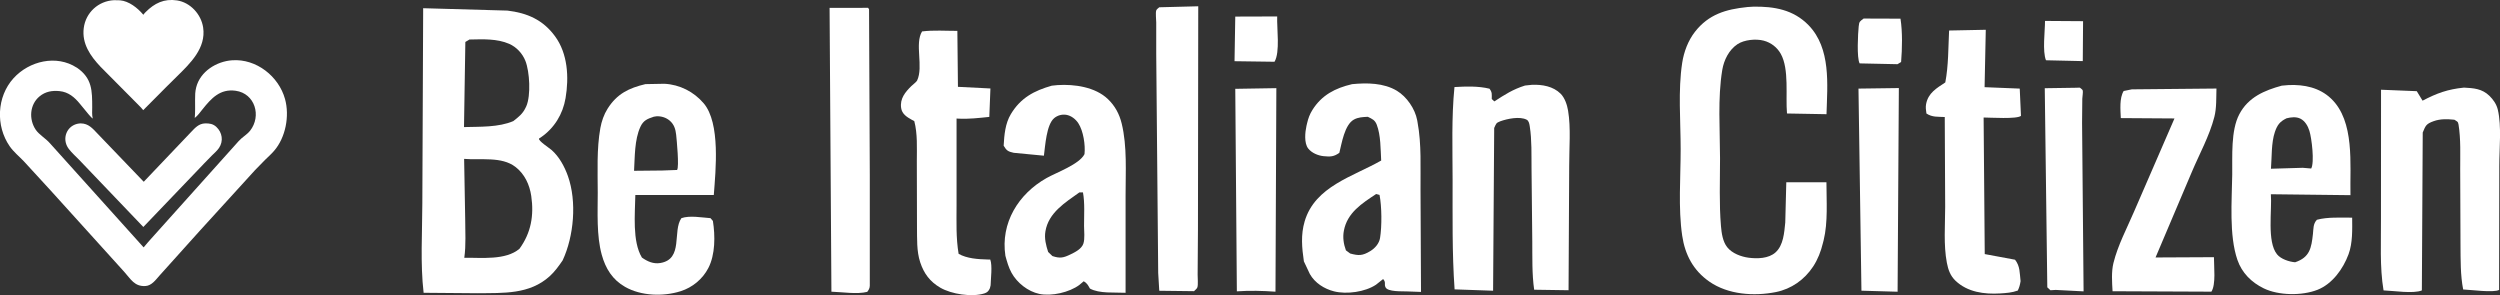
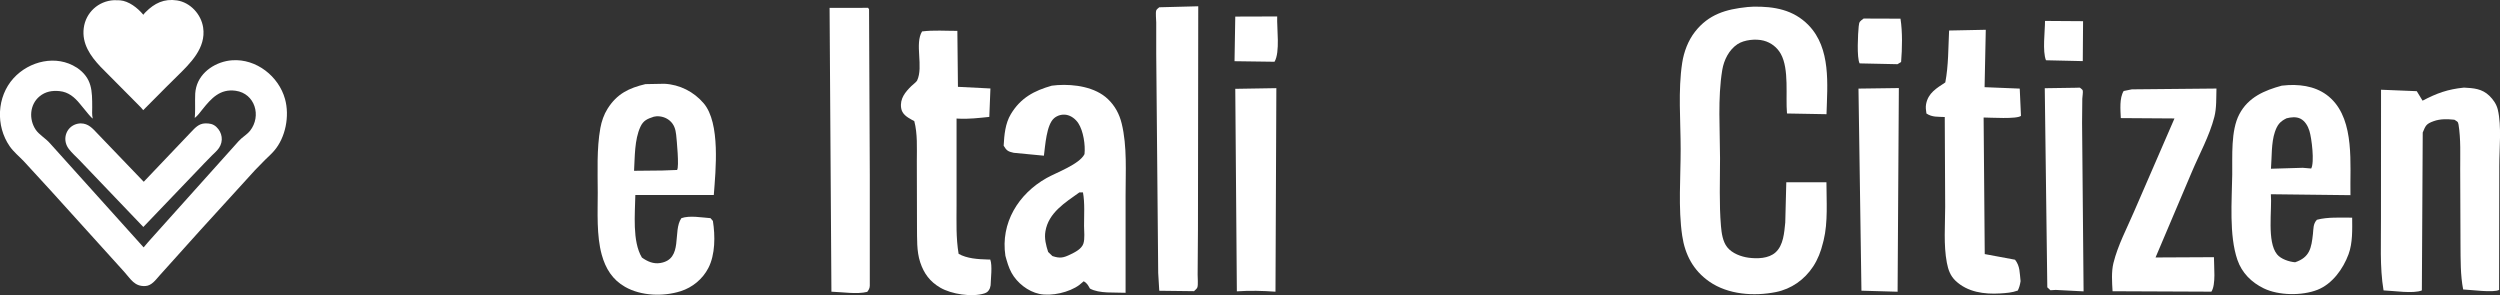
<svg xmlns="http://www.w3.org/2000/svg" id="Livello_1" data-name="Livello 1" viewBox="0 0 776.51 91.69">
  <rect x="0" y="0" width="776.51" height="91.69" fill="#333333" stroke="none" />
  <defs>
    <style>
      .cls-1 {
        fill: #fff;
        stroke-width: 0px;
      }
    </style>
  </defs>
  <path class="cls-1" d="M635.19,6.5l11.82.08-.09,12.4-11.43-.26c-1.14-2.79-.3-9.02-.3-12.22Z" />
-   <path class="cls-1" d="M383.68,5.15l13.02-.04c-.14,3.73.95,11.07-.83,14.07l-12.42-.17.23-13.86Z" />
+   <path class="cls-1" d="M383.68,5.15l13.02-.04c-.14,3.73.95,11.07-.83,14.07l-12.42-.17.23-13.86" />
  <path class="cls-1" d="M578.85,5.76l11.45.04c.65,4.17.53,9.26.19,13.46l-1.12.68-11.76-.25c-.93-1.66-.52-9.31-.29-11.51.16-1.54.35-1.51,1.53-2.42Z" />
  <path class="cls-1" d="M644.54,27.26l1.47-.04c.3.3.77.49.9.89.13.4-.12,2.04-.14,2.55l-.07,7.44.47,52.4-8.67-.45-1.63.1-.97-.9-.79-61.85,9.43-.14Z" />
  <path class="cls-1" d="M577.24,27.52l12.55-.17-.39,63.26-11.23-.32-.92-62.77Z" />
  <path class="cls-1" d="M383.69,27.59l12.75-.21-.27,63.22c-4.06-.29-7.94-.39-12-.11l-.49-62.9Z" />
  <path class="cls-1" d="M257.67,2.45l11.97-.02.29.45.23,51.43v34.42c-.02.8-.32,1.3-.79,1.92-3.13.81-7.83.05-11.13-.05l-.57-88.16Z" />
  <path class="cls-1" d="M360.08,2.26l12.1-.31-.09,69.34-.1,14.01c-.02.92.2,3.15-.08,3.95-.18.5-.69.79-1.04,1.19l-10.8-.13-.33-5.52-.61-67.89V6.98c0-.86-.25-2.98,0-3.73.15-.44.63-.67.95-1Z" />
  <path class="cls-1" d="M662.17,27.75l26.27-.25c-.09,2.83.06,6.06-.65,8.8-1.53,5.95-4.65,11.53-7.03,17.18l-11.24,26.49,18.14-.09c-.02,2.81.67,8.53-.8,10.72l-2.62-.02-28.07-.12c-.17-2.8-.4-6.06.28-8.8,1.37-5.51,4.15-10.7,6.38-15.9l12.57-28.97-16.67-.11c-.11-2.64-.47-6.18.89-8.42l2.54-.51Z" />
  <path class="cls-1" d="M286.43,9.76c3.52-.45,7.37-.16,10.93-.17l.18,17.38,10.09.51-.35,8.83c-3.2.33-6.35.71-9.57.54l-.6-.04v27.08c0,5-.2,10,.64,14.95,2.59,1.47,6.02,1.68,8.95,1.76l.88.02c.7,1.88.16,5.9.11,8l-.22.89c-.39.9-.84,1.35-1.74,1.63-3.89,1.22-10.21.22-13.66-1.78-3.22-1.87-5.1-4.4-6.25-7.89-1.15-3.46-.95-7.4-1-11.01l-.05-20.44c0-4.06.25-8.46-.79-12.4l-.85-.46c-1.47-.81-2.97-1.78-3.23-3.6-.43-2.92,1.25-4.94,3.19-6.85.37-.37,1.56-1.26,1.76-1.68,2.05-4.31-.83-11.44,1.56-15.29Z" />
  <path class="cls-1" d="M605.42,9.48l11.37-.23-.37,17.83,10.92.44.38,8.47c-1.27,1.06-9.46.52-11.6.51l.35,42.42,9.41,1.75c1.6,2.03,1.42,4.14,1.72,6.66-.18,1.1-.38,1.93-.87,2.92-1.77.65-3.6.78-5.47.89-4.94.3-10.15-.39-13.88-3.95-1.6-1.53-2.26-3.4-2.67-5.54-1.07-5.55-.53-11.82-.53-17.47l-.13-27.83c-2.14-.12-3.87.11-5.69-1.09-.14-.99-.3-1.92-.11-2.91.65-3.49,3.25-4.94,5.97-6.75,1.01-5.29.91-10.76,1.18-16.13Z" />
-   <path class="cls-1" d="M473.65,26.57l2.22-.23c3.16-.11,6.54.45,8.87,2.77,1.3,1.3,2.01,3.47,2.31,5.25.9,5.35.33,11.64.35,17.1l-.2,38.69-10.68-.16c-.71-4.87-.54-10.1-.59-15.02l-.23-22.49c-.05-4.3.12-8.97-.55-13.22-.12-.73-.25-1.7-.96-2.08-2.14-1.12-6.05-.29-8.2.49-1.35.49-1.3.82-1.89,2.08l-.34,50.55-11.96-.42c-.8-11.35-.6-22.79-.62-34.16-.01-9.5-.36-19.22.58-28.68,3.51-.21,7.45-.34,10.88.51.9,1.18.69,1.75.7,3.2l.8.75c3.3-2.13,5.73-3.73,9.53-4.93Z" />
  <path class="cls-1" d="M765.27,27.21c3.06.16,5.65.32,7.95,2.55,1.2,1.16,2.23,2.66,2.61,4.3,1.22,5.18.45,12.07.46,17.42l-.06,38.57c-1.71.93-8.85-.05-11.16-.14-.87-4.44-.79-9.24-.83-13.75l-.09-23.43c-.02-4.65.22-9.45-.52-14.05-.16-1-.48-.93-1.27-1.49-2.21-.23-4.37-.31-6.5.46-2.31.84-2.46,1.38-3.35,3.51l-.27,49.04c-2.61,1.1-8.88.1-11.9,0-1.23-7.31-.74-15.19-.8-22.6l.02-39.73,11.1.45,1.8,2.95c4.41-2.32,7.83-3.55,12.79-4.05Z" />
  <path class="cls-1" d="M708.78,26.6l2.09-.18c4.81-.2,9.57.77,13.17,4.2,7.43,7.08,5.82,20.45,6.02,30l-24.72-.29c.39,4.99-1.27,14.74,1.92,18.67,1.19,1.47,3.78,2.31,5.61,2.46,4.56-1.53,5.06-4.42,5.54-8.83.18-1.65.03-3.08,1.22-4.37,3.42-.92,7.41-.62,10.96-.66.03,3.66.17,7.88-1.12,11.36-1.68,4.55-5.04,9.24-9.67,11.06-4.83,1.89-12.08,1.78-16.68-.46-3.81-1.85-6.78-4.8-8.17-8.84-2.63-7.62-1.72-18.46-1.61-26.49.08-5.68-.49-13.64,2.2-18.75,2.78-5.29,7.79-7.4,13.23-8.89ZM710.18,36.76c-2.05.99-2.85,2.07-3.59,4.23-1.15,3.35-.93,7.85-1.22,11.42l9.87-.29,2.63.22c1.06-1.92.15-9.44-.56-11.7-.46-1.48-1.34-3.04-2.77-3.77-1.36-.68-2.95-.47-4.36-.12Z" />
  <path class="cls-1" d="M200.47,26.13l5.9-.11c4.74.24,9.12,2.46,12.19,6.06,5.25,6.15,3.73,20.81,3.15,28.48h-24.37c-.09,5.75-1,14.41,2.04,19.44,1.72,1.22,3.58,2.06,5.74,1.69,7.23-1.22,3.69-9.93,6.53-13.93,2.59-.9,6.29-.19,9.04,0l.74.87c.73,4.6.76,10.43-1.42,14.63-1.77,3.42-4.93,6.03-8.6,7.19-5.42,1.72-12.27,1.49-17.25-1.34-3.93-2.23-6.08-5.71-7.26-10-1.64-5.96-1.24-13.12-1.24-19.27-.01-6.56-.35-13.6.81-20.06.38-2.1,1.11-4.22,2.25-6.02,2.92-4.64,6.65-6.42,11.75-7.63ZM203.05,36.26c-1.95.65-3.22,1.12-4.15,3.15-1.84,4.02-1.7,9.27-1.96,13.64l8.81-.09,4.55-.17c.71-.87-.12-9.42-.28-10.91-.19-1.76-.64-3.25-2.03-4.43-1.11-.94-2.61-1.41-4.07-1.33l-.87.13Z" />
-   <path class="cls-1" d="M419.95,26.14c4.61-.45,9.83-.41,13.92,2.05,3.08,1.86,5.64,5.59,6.31,9.13l.12.69c1.27,6.82.86,14.08.92,21.02l.15,31.64-4.43-.16c-1.47-.06-5.87.16-6.58-1.26-.53-1.05.24-1.49-.76-2.58l-2.2,1.75c-3.38,2.27-9.13,3.06-13.05,2.07-3.04-.77-5.93-2.6-7.5-5.37l-1.86-3.94c-.62-4.21-.99-8.26.24-12.43,3.22-10.91,15.1-13.92,23.77-18.89-.2-3.48-.11-7.82-1.37-11.11-.57-1.49-1.42-1.81-2.78-2.47-1.51.07-2.99.11-4.34.87-2.9,1.63-3.76,7.37-4.51,10.32-1.7,1.21-2.79,1.25-4.91,1.03-1.72-.18-3.68-1-4.76-2.38-1.33-1.71-.96-5.12-.53-7.06l.19-.8c.35-1.5.81-2.78,1.64-4.1,2.92-4.66,7.11-6.79,12.28-8.01ZM427.44,60.26c-4.39,2.91-8.99,5.8-10.03,11.42-.39,2.08-.08,4.12.64,6.08l1.32.98c2.63.71,3.82.73,6.27-.76,1.44-.88,2.73-2.34,3.01-4.06.59-3.61.55-9.8-.16-13.38l-1.06-.28Z" />
  <path class="cls-1" d="M326.71,26.61l1.79-.18c5.21-.33,11.67.58,15.6,4.33,2.22,2.11,3.58,4.65,4.3,7.6,1.73,7.06,1.2,15.09,1.21,22.33v30.25c-3.34-.18-8.17.31-11.08-1.32-.57-1-.89-1.69-1.92-2.26l-1.37,1.15c-3.09,2.3-8.64,3.58-12.45,2.77-3.5-.75-6.87-3.41-8.59-6.52-.92-1.66-1.42-3.49-1.92-5.3-1.55-10.2,4.03-19.22,12.77-24.15,3.06-1.73,10.21-4.26,11.8-7.44.3-2.79-.35-7.22-1.93-9.61-.84-1.27-2.21-2.35-3.75-2.6-1.3-.21-2.7.17-3.71,1.01-2.45,2.01-2.81,8.69-3.22,11.69l-9.39-.9c-1.74-.38-2.22-.69-3.11-2.2.17-3.29.48-6.89,2.22-9.79,3.04-5.08,7.26-7.3,12.73-8.86ZM335.26,59.76c-4.43,3.17-9.58,6.29-10.55,12.1-.37,2.2.17,4.32.85,6.4l1.32,1.27c2.37.8,3.44.55,5.66-.53,1.45-.7,3.41-1.69,3.96-3.33.51-1.53.21-3.89.21-5.51-.01-3.37.27-7.1-.34-10.41h-1.1Z" />
  <path class="cls-1" d="M542.66,2.19l1.96-.12c6.43-.1,12.43.93,17.12,5.75,7.01,7.22,5.85,18.39,5.58,27.65l-12.27-.22c-.49-5.42.73-13.72-1.92-18.5-1.13-2.04-3.04-3.52-5.31-4.12-2.41-.64-6.05-.3-8.16,1.1-2.65,1.77-4.21,4.93-4.72,8.01-1.45,8.75-.7,18.54-.69,27.41,0,6.97-.3,14.15.29,21.09.19,2.17.54,4.8,1.95,6.56,1.52,1.91,4.31,2.94,6.66,3.25,2.69.35,6.2.27,8.33-1.65,2.48-2.23,2.71-6.18,3.03-9.28l.32-12.5h12.47c0,5.75.51,12.41-.87,18l-.23.89c-.61,2.57-1.58,5.07-3.04,7.29-2.69,4.08-6.76,6.96-11.57,7.92-6.79,1.35-14.85.81-20.69-3.27-4.96-3.46-7.53-8.34-8.4-14.23-1.27-8.57-.47-18.22-.48-26.94,0-8.67-.84-18.25.48-26.78.53-3.42,1.83-6.88,3.96-9.62,4.26-5.45,9.64-7,16.19-7.68Z" />
-   <path class="cls-1" d="M131.44,2.55l26.18.74c6.15.74,11.02,2.86,14.77,7.97,3.98,5.41,4.36,12.77,3.28,19.19-.84,5.01-3.5,9.35-7.67,12.21l-.58.38c-.26.71,3.15,2.88,3.94,3.58,2.37,2.1,3.99,5.13,5.04,8.07,2.81,7.91,1.86,18.69-1.64,26.19-1.17,1.71-2.44,3.48-3.98,4.88-6.3,5.74-14.4,5.22-22.35,5.32l-16.85-.14c-1.05-9.02-.42-18.68-.4-27.76l.26-60.63ZM144.16,49.35l.33,18.56c0,3.98.29,8.23-.28,12.16,5.36-.08,12.82.84,17.13-2.79,3.61-4.94,4.55-10.35,3.67-16.39-.51-3.51-2.05-6.85-4.92-9.05-4.3-3.31-10.82-2.05-15.93-2.49ZM145.85,12.26l-1.31.77-.42,26.44c4.93-.14,10.73.11,15.32-1.86,1.59-1.25,2.9-2.24,3.78-4.1l.26-.53c1.45-3.33,1.04-10.7-.28-14.05-.91-2.32-2.77-4.32-5.06-5.32-3.72-1.62-8.12-1.43-12.08-1.34l-.2-.02Z" />
  <path class="cls-1" d="M51.38,27.28l-6.9,6.94c-.37-.53-.88-1-1.33-1.47l-11.91-12c-3.19-3.38-5.84-7.18-5.23-12.02C26.62,3.9,30.57.29,35.42.06l1.85.04c2.75.22,5.46,2.35,7.2,4.43l.05.06c.21-.31.46-.57.72-.84,2.75-2.76,5.74-4.23,9.75-3.62,4.15.64,7.5,4.32,8.11,8.42.95,6.38-3.98,11.1-8.12,15.17l-3.59,3.55Z" />
  <path class="cls-1" d="M23.86,21c4.82,3.31,4.77,7.23,4.78,12.34,0,1.1-.12,2.38.17,3.45v.04c-.49-.36-.89-.86-1.3-1.32l-2.66-3.23c-1.69-2.08-3.58-3.7-6.36-3.98-2.29-.23-4.38.13-6.19,1.62-3.09,2.54-3.38,7.12-1.22,10.35,1.06,1.58,3.09,2.68,4.45,4.25l29.08,32.32c.87-1.11,1.88-2.15,2.8-3.22l25.77-28.73c.58-.66,1.16-1.34,1.82-1.91.9-.79,1.9-1.4,2.66-2.35,3.64-4.61,1.53-11.61-4.47-12.44-4.84-.67-7.55,2.35-10.25,5.71-.74.93-1.51,2.02-2.45,2.74.17-1.85.1-3.73.1-5.59,0-1.39,0-2.58.35-3.93,1.27-4.94,6.28-8.05,11.17-8.4h.06c7.43-.51,14.4,4.96,16.36,12.04,1.46,5.27.19,11.97-3.41,16.11-.86.99-1.83,1.86-2.77,2.77l-3.12,3.19-17.19,18.87-12.51,13.91c-1.17,1.32-2.42,3.11-4.34,3.23-3.45.21-4.58-2.19-6.64-4.45l-22.74-25.14-8.39-9.14c-1.47-1.55-3.18-2.91-4.41-4.68-4.39-6.34-4.02-15.39,1.19-21.13,4.87-5.37,13.34-7.39,19.64-3.29Z" />
  <path class="cls-1" d="M63.23,50.96l-18.71,19.54-19.9-20.82c-1.08-1.1-2.3-2.19-3.24-3.41-2.39-3.13-.63-7.48,3.25-7.92l.46-.02c2.38.01,3.69,1.58,5.2,3.17l14.35,14.95c.17-.11.31-.31.45-.46l14.25-14.97c1.24-1.31,2.4-2.62,4.34-2.69,1.33-.05,2.51.14,3.52,1.09,1.84,1.72,2.26,4.39.84,6.51-.6.89-1.46,1.62-2.22,2.37l-2.59,2.65Z" />
</svg>